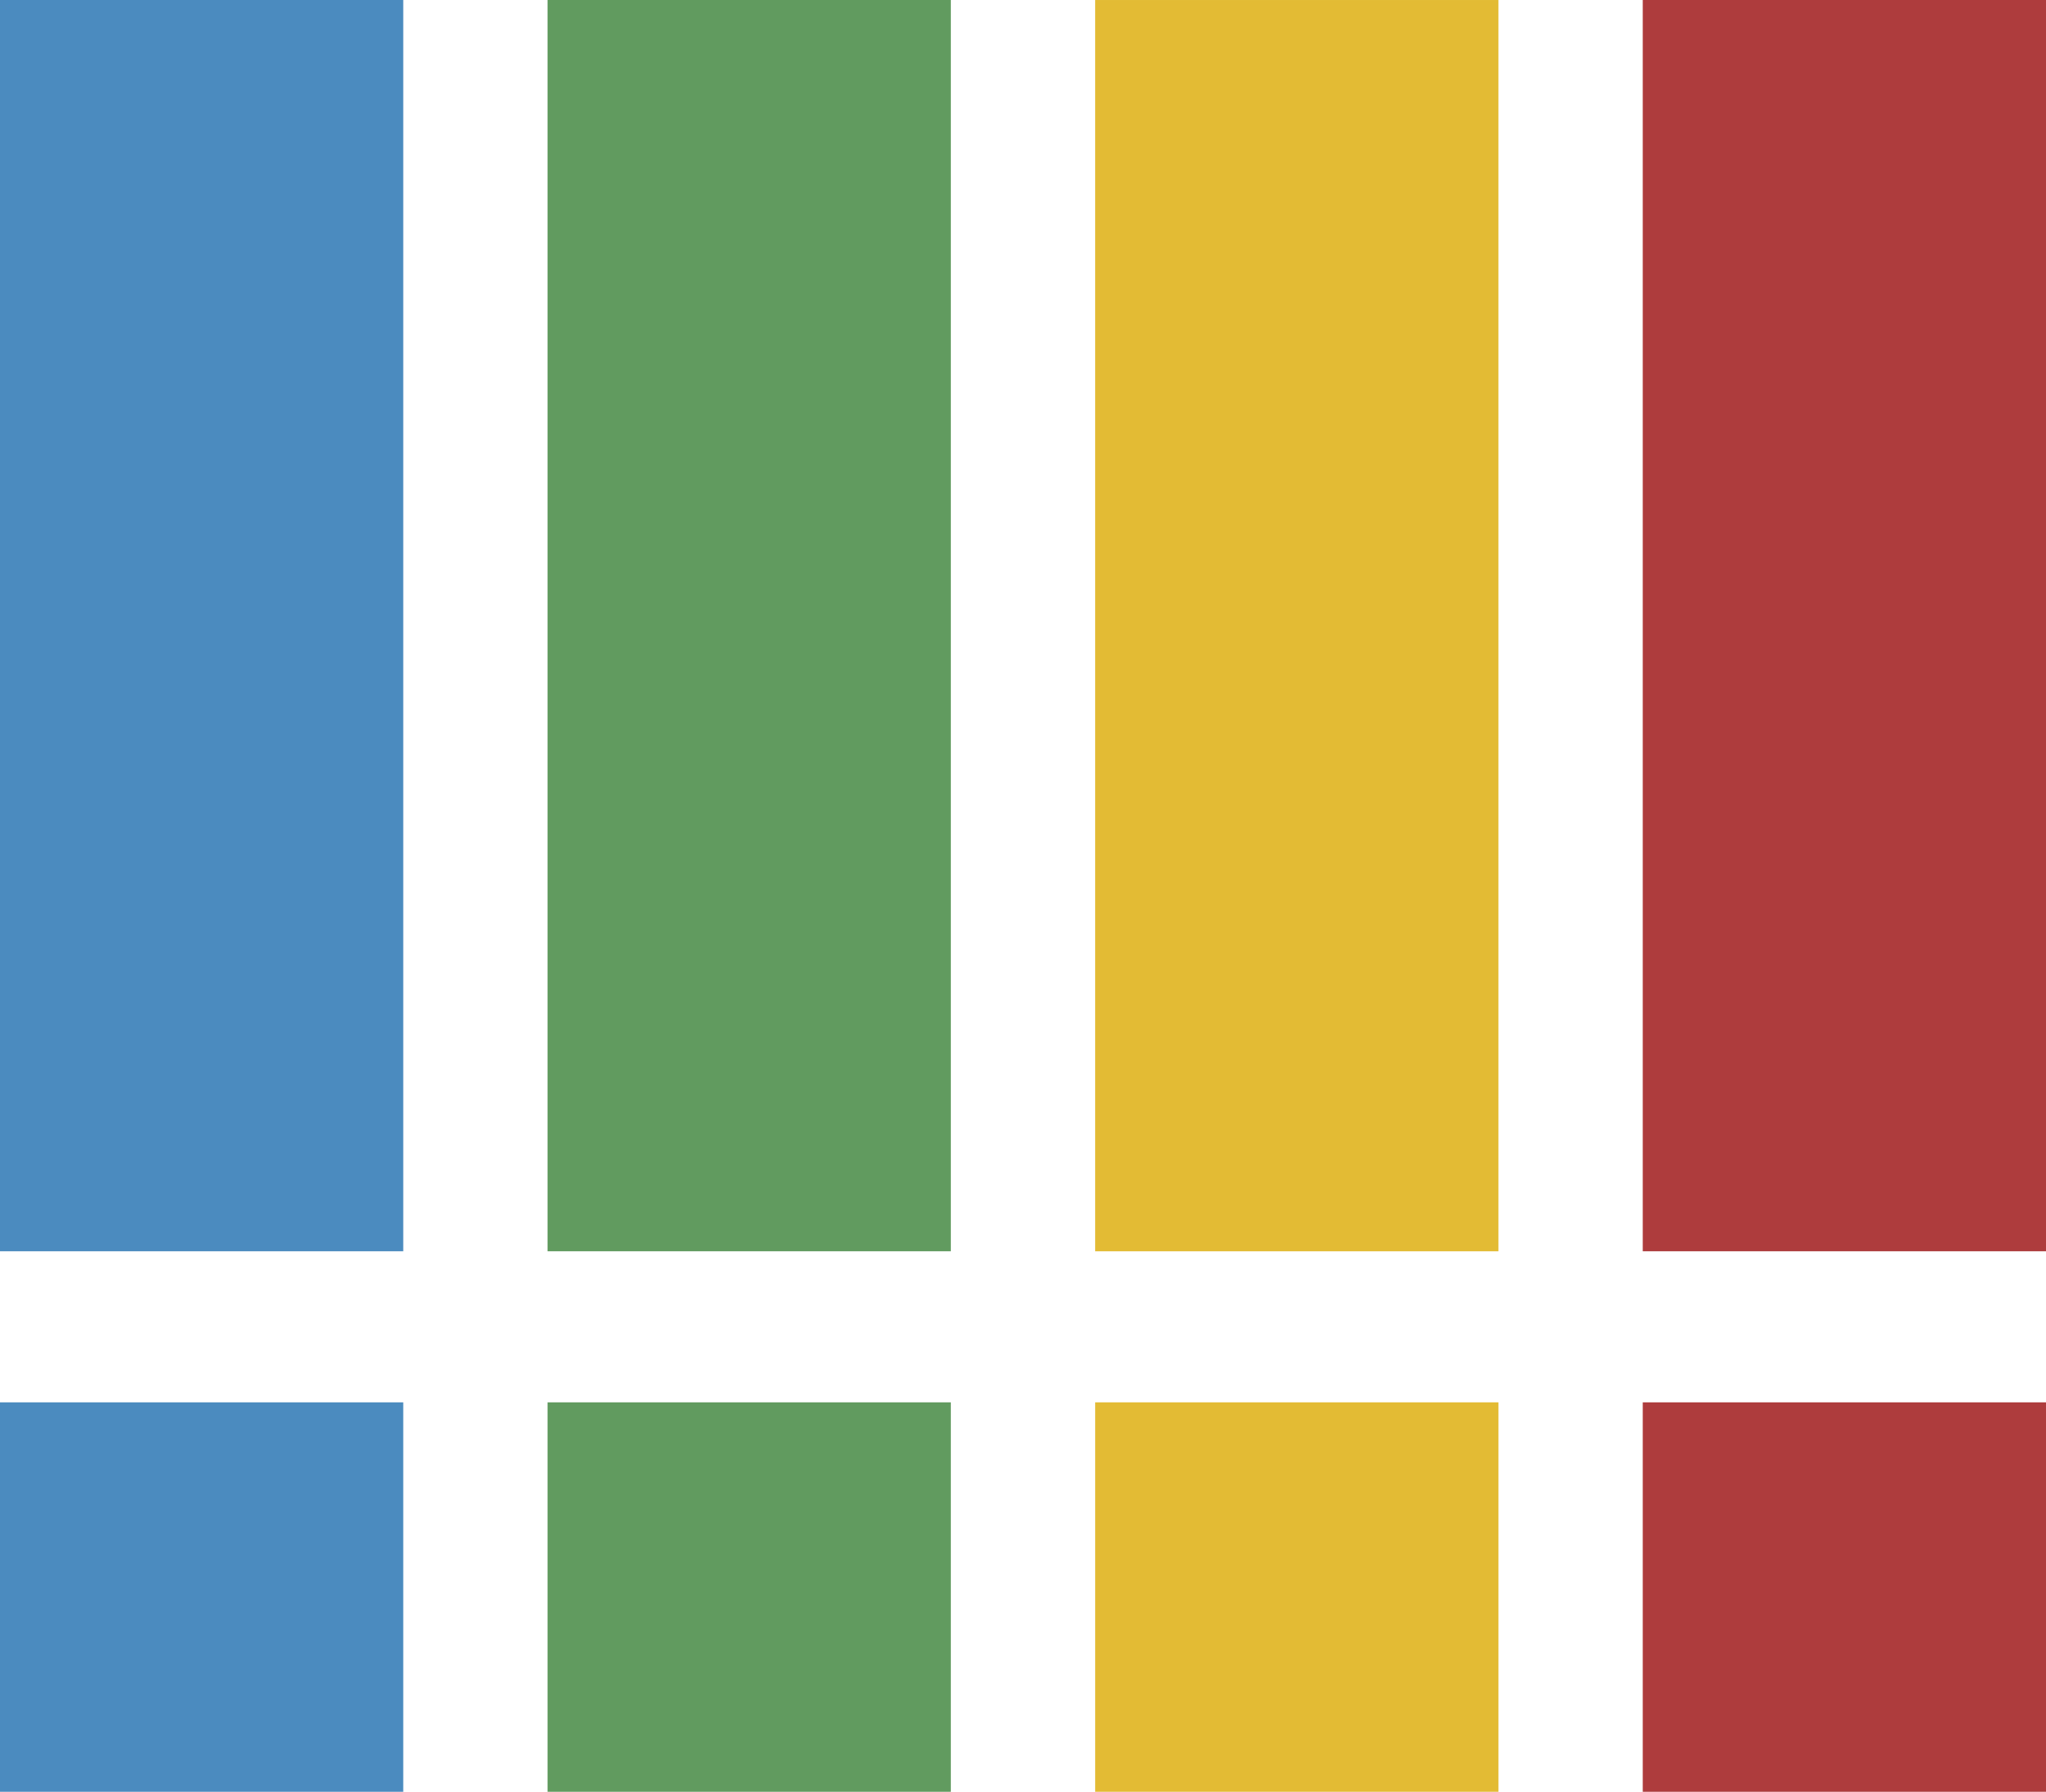
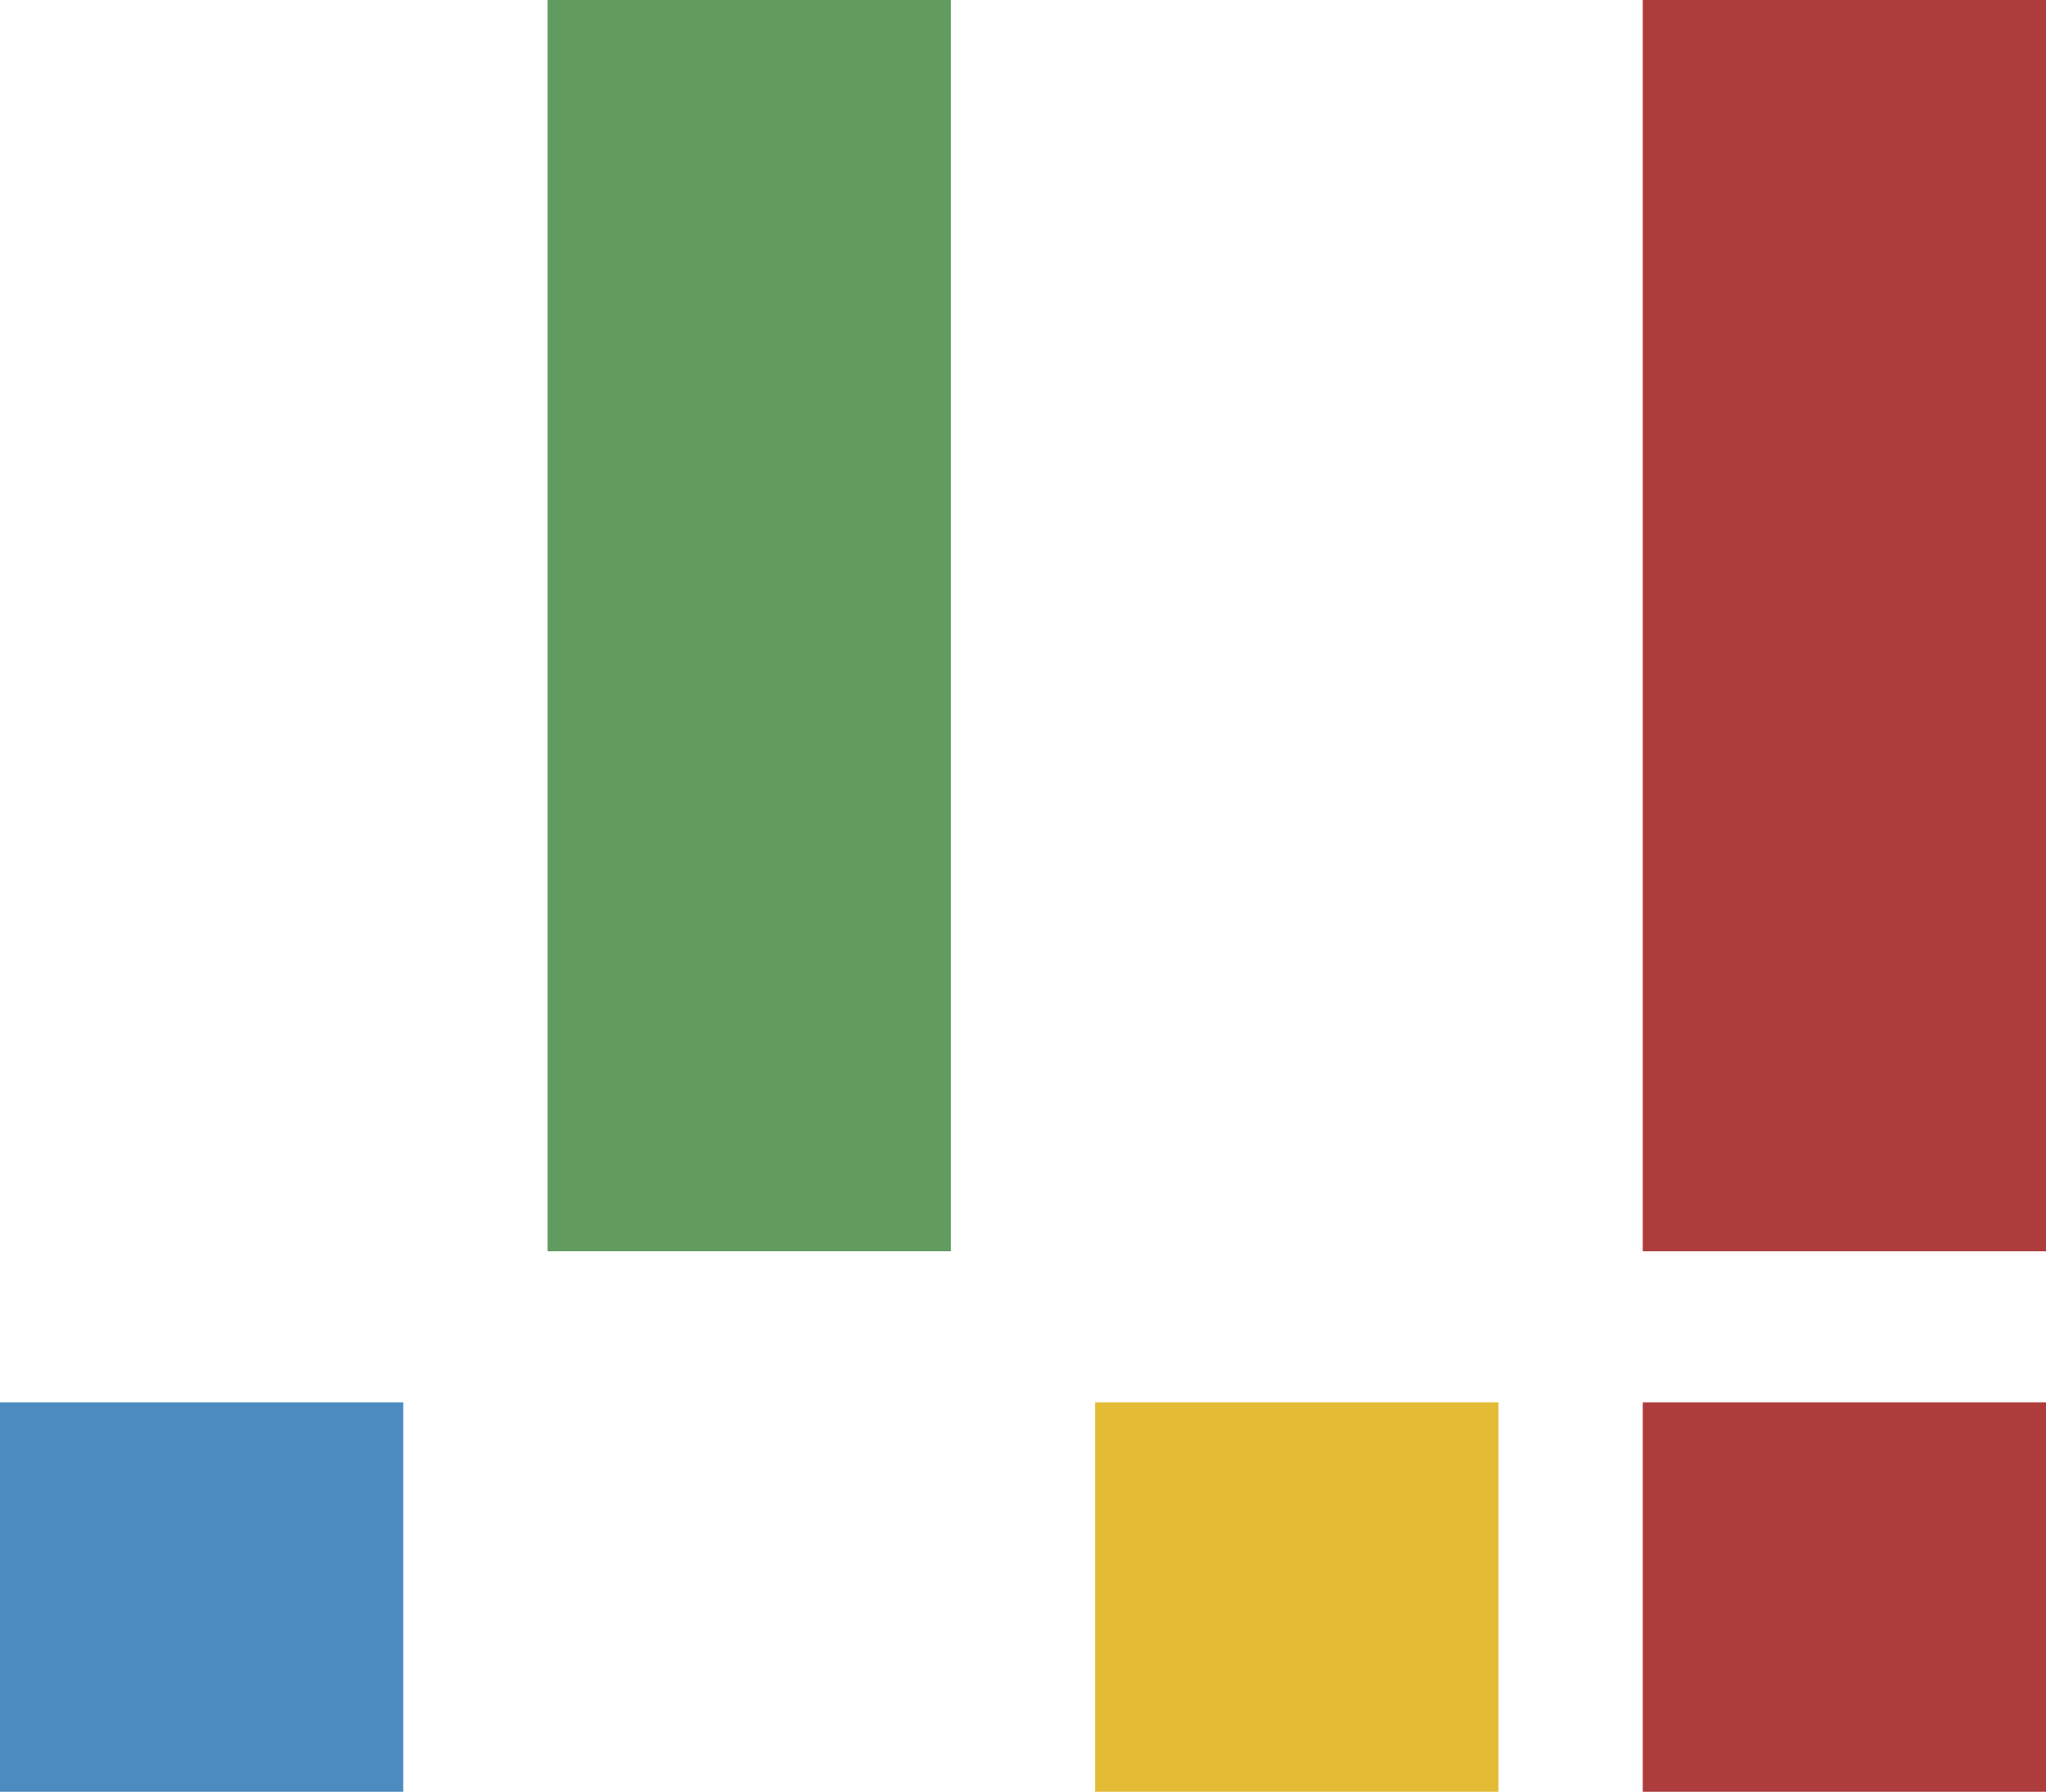
<svg xmlns="http://www.w3.org/2000/svg" id="_レイヤー_2" data-name="レイヤー 2" viewBox="0 0 1709.31 1497.19">
  <defs>
    <style>
      .cls-1 {
        fill: #619b5f;
      }

      .cls-1, .cls-2, .cls-3, .cls-4 {
        stroke-width: 0px;
      }

      .cls-2 {
        fill: #4b8bbf;
      }

      .cls-3 {
        fill: #e3bb34;
      }

      .cls-4 {
        fill: #ae3c3d;
      }
    </style>
  </defs>
  <g id="_レイヤー_1-2" data-name="レイヤー 1">
    <g>
-       <rect class="cls-2" x="-354.32" y="354.32" width="1045.54" height="336.89" transform="translate(-354.32 691.22) rotate(-90)" />
      <rect class="cls-1" x="103.15" y="354.32" width="1045.54" height="336.89" transform="translate(103.15 1148.69) rotate(-90)" />
-       <rect class="cls-3" x="560.62" y="354.32" width="1045.54" height="336.89" transform="translate(560.62 1606.17) rotate(-90)" />
      <rect class="cls-4" x="1018.1" y="354.32" width="1045.54" height="336.89" transform="translate(1018.1 2063.64) rotate(-90)" />
      <rect class="cls-2" x="5.73" y="1166.03" width="325.43" height="336.89" transform="translate(-1166.03 1502.92) rotate(-90)" />
-       <rect class="cls-1" x="463.2" y="1166.03" width="325.43" height="336.89" transform="translate(-708.56 1960.4) rotate(-90)" />
      <rect class="cls-3" x="920.68" y="1166.03" width="325.43" height="336.89" transform="translate(-251.08 2417.87) rotate(-90)" />
      <rect class="cls-4" x="1378.15" y="1166.03" width="325.43" height="336.89" transform="translate(206.39 2875.34) rotate(-90)" />
    </g>
  </g>
</svg>